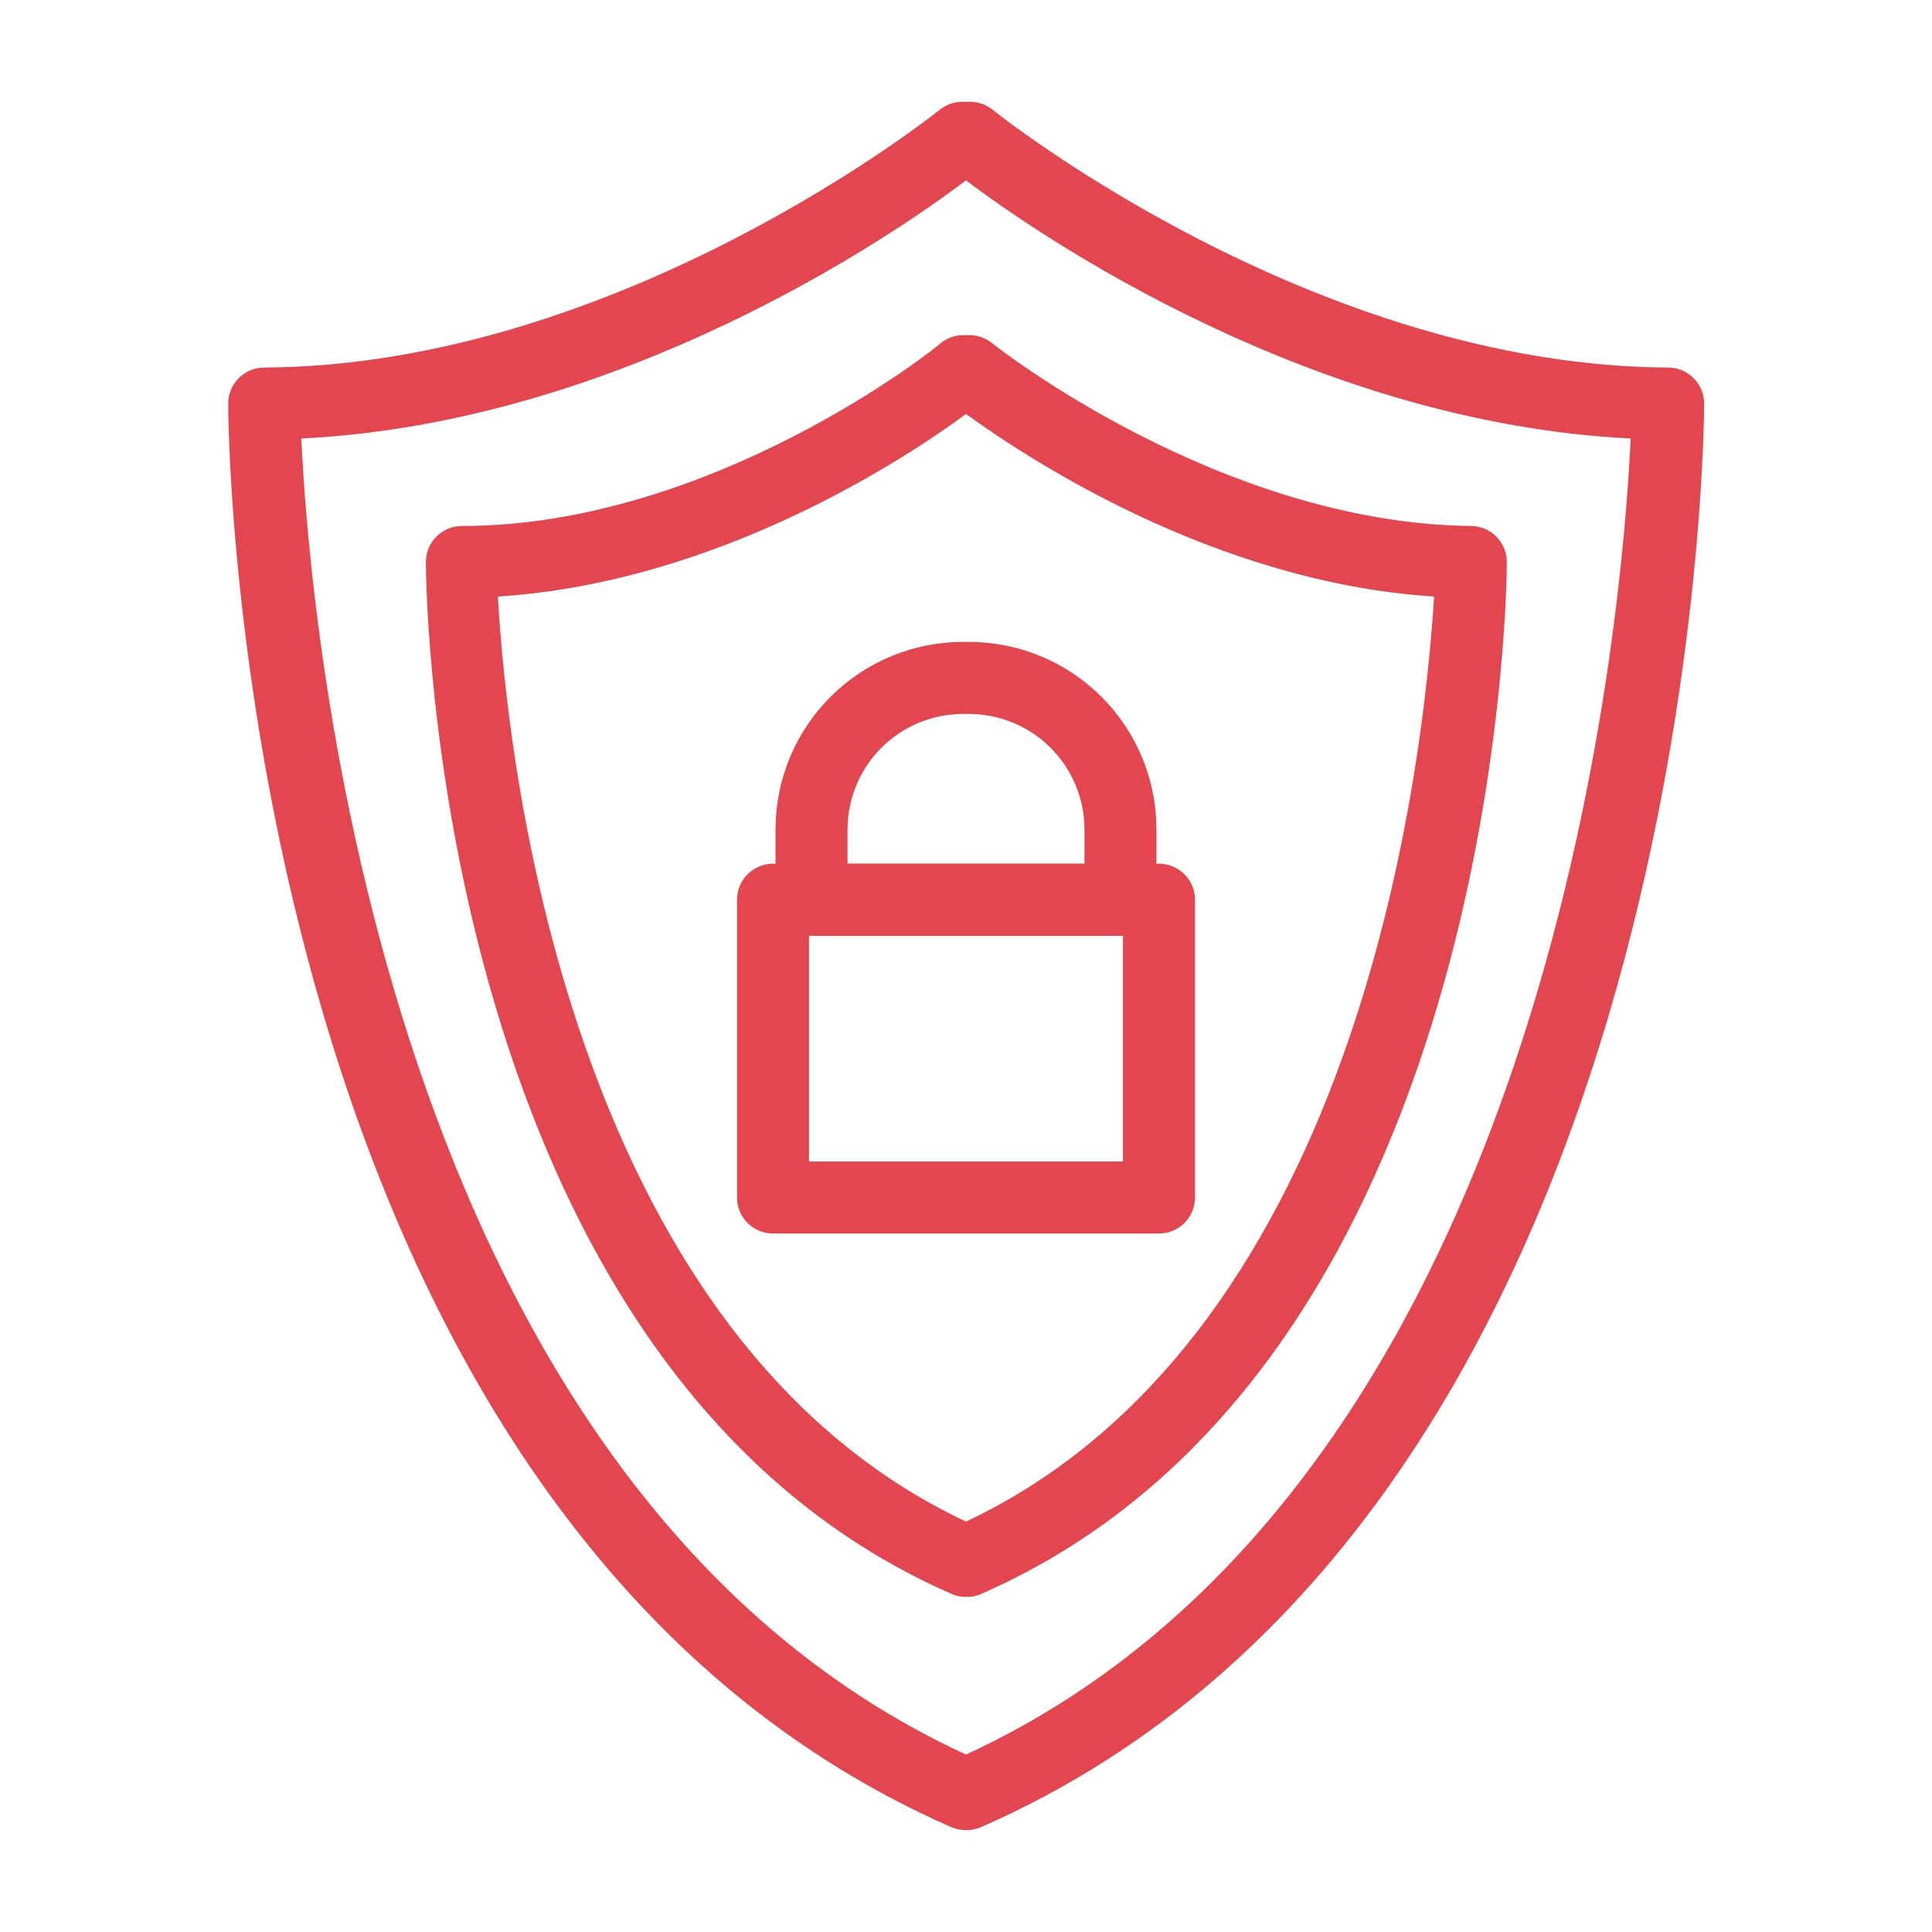
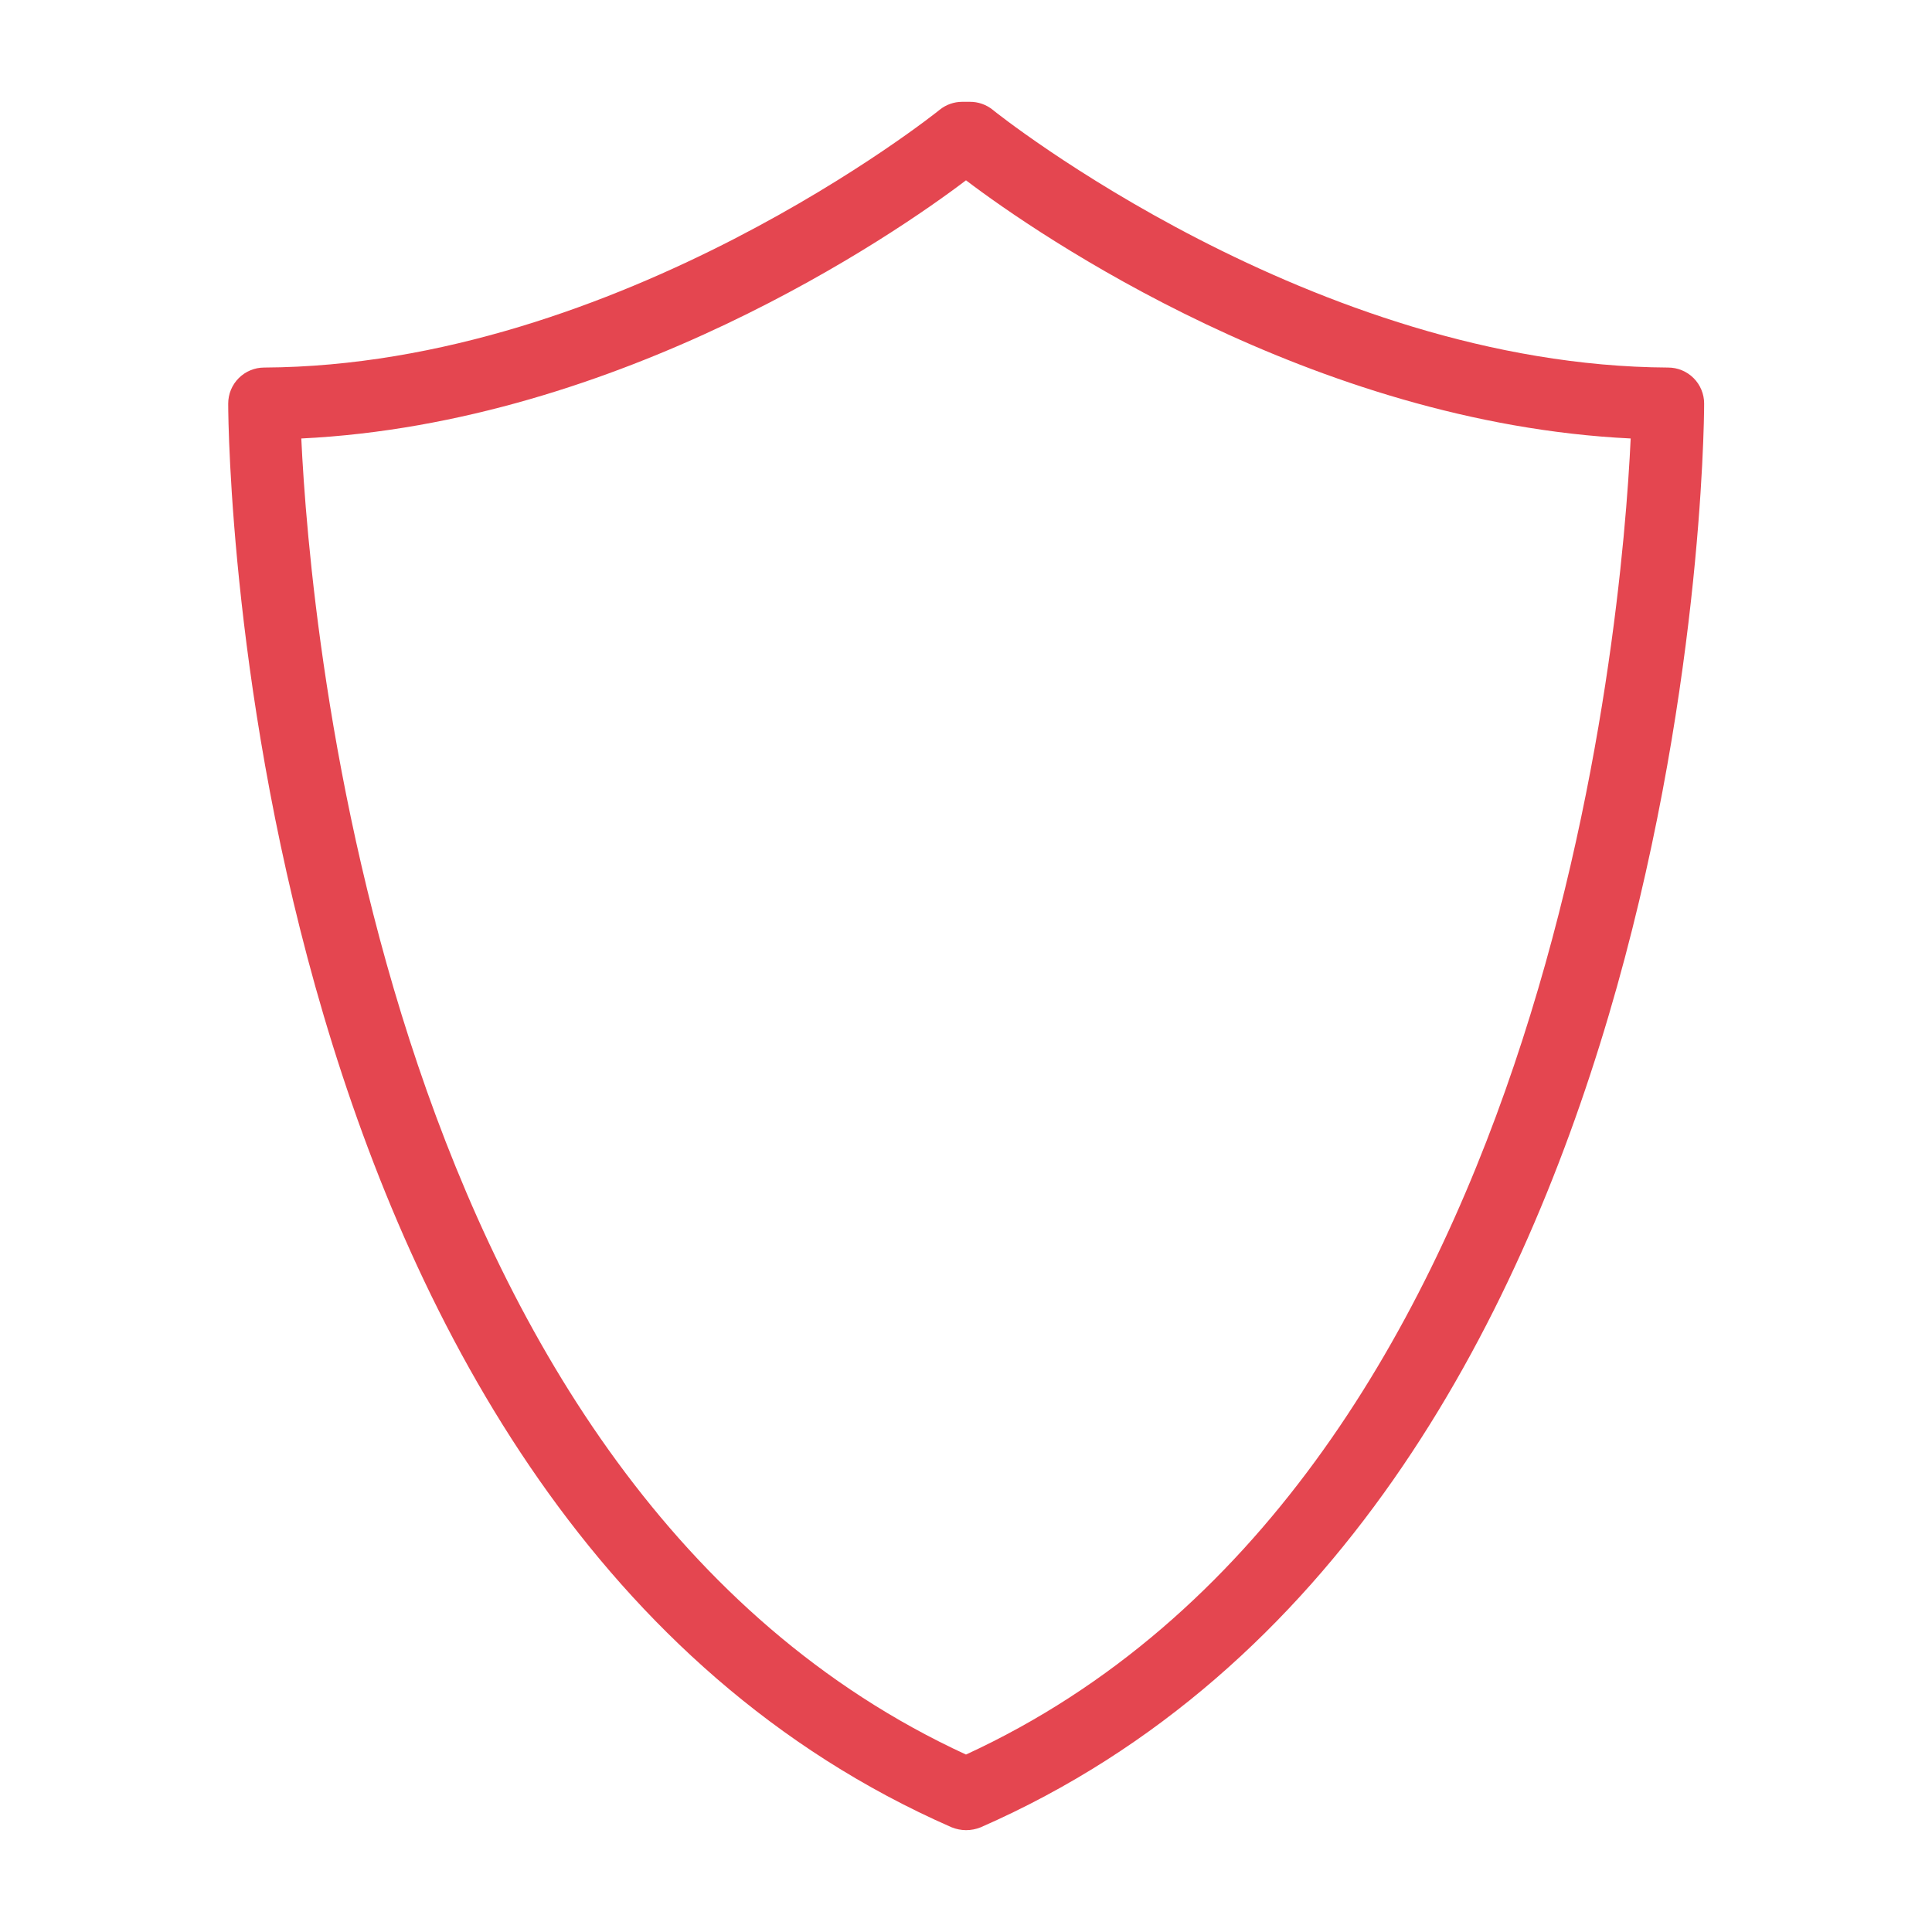
<svg xmlns="http://www.w3.org/2000/svg" width="1200" zoomAndPan="magnify" viewBox="0 0 900 900" height="1200" preserveAspectRatio="xMidYMid meet" version="1.0">
  <defs>
    <clipPath id="7d4ba08f3c">
      <path d="M 106.137 47.234 L 793.887 47.234 L 793.887 852.734 L 106.137 852.734 Z M 106.137 47.234 " clip-rule="nonzero" />
    </clipPath>
  </defs>
-   <rect x="-90" width="1080" fill="#ffffff" y="-90" height="1080" fill-opacity="1" />
-   <rect x="-90" width="1080" fill="#ffffff" y="-90" height="1080" fill-opacity="1" />
  <g clip-path="url(#7d4ba08f3c)">
    <path fill="#e44650" d="M 449.996 852.559 C 447.676 852.535 445.438 852.086 443.285 851.219 C 112.68 706.293 106.305 209.125 106.305 187.992 C 106.305 187.441 106.332 186.895 106.387 186.348 C 106.441 185.801 106.52 185.258 106.629 184.719 C 106.734 184.18 106.867 183.648 107.027 183.121 C 107.188 182.598 107.371 182.082 107.582 181.574 C 107.793 181.066 108.027 180.57 108.285 180.086 C 108.543 179.602 108.828 179.129 109.133 178.672 C 109.438 178.215 109.766 177.777 110.113 177.352 C 110.461 176.926 110.828 176.52 111.219 176.133 C 111.605 175.742 112.012 175.375 112.438 175.027 C 112.863 174.676 113.305 174.352 113.762 174.047 C 114.215 173.738 114.688 173.457 115.172 173.199 C 115.656 172.941 116.152 172.707 116.66 172.496 C 117.168 172.285 117.684 172.102 118.211 171.941 C 118.734 171.781 119.27 171.648 119.805 171.539 C 120.344 171.434 120.887 171.352 121.434 171.301 C 121.98 171.246 122.531 171.219 123.078 171.219 C 288.633 170.379 436.41 52.293 437.75 51.121 C 439.227 49.938 440.855 49.027 442.637 48.395 C 444.422 47.762 446.258 47.441 448.148 47.43 L 451.84 47.43 C 453.762 47.422 455.629 47.734 457.441 48.367 C 459.254 49 460.91 49.918 462.406 51.121 C 463.75 52.293 611.523 170.379 777.078 171.219 C 777.629 171.219 778.176 171.246 778.723 171.301 C 779.27 171.352 779.812 171.434 780.352 171.539 C 780.891 171.648 781.422 171.781 781.949 171.941 C 782.473 172.102 782.988 172.285 783.496 172.496 C 784.004 172.707 784.5 172.941 784.984 173.199 C 785.469 173.457 785.941 173.738 786.398 174.047 C 786.855 174.352 787.297 174.676 787.719 175.027 C 788.145 175.375 788.551 175.742 788.941 176.133 C 789.328 176.52 789.695 176.926 790.047 177.352 C 790.395 177.777 790.719 178.215 791.027 178.672 C 791.332 179.129 791.613 179.602 791.871 180.086 C 792.129 180.57 792.367 181.066 792.574 181.574 C 792.785 182.082 792.969 182.598 793.129 183.121 C 793.289 183.648 793.422 184.18 793.531 184.719 C 793.637 185.258 793.719 185.801 793.773 186.348 C 793.824 186.895 793.852 187.441 793.852 187.992 C 793.852 209.125 787.477 706.293 456.871 851.219 C 454.668 852.109 452.375 852.555 449.996 852.559 Z M 140.355 204.262 C 144.383 290.477 177.93 692.035 449.996 817.336 C 722.062 692.035 755.609 290.477 759.633 204.262 C 611.188 197.051 483.543 109.492 449.996 83.996 C 416.449 109.492 288.801 197.051 140.355 204.262 Z M 140.355 204.262 " fill-opacity="1" fill-rule="nonzero" />
  </g>
-   <path fill="#e44650" d="M 449.996 743.867 C 447.656 743.93 445.422 743.48 443.285 742.523 C 202.922 637.355 198.391 277.059 198.391 261.797 C 198.391 261.246 198.418 260.699 198.473 260.152 C 198.527 259.605 198.605 259.062 198.715 258.523 C 198.82 257.984 198.953 257.453 199.113 256.926 C 199.273 256.402 199.457 255.883 199.668 255.375 C 199.879 254.867 200.113 254.375 200.371 253.887 C 200.633 253.402 200.914 252.934 201.219 252.477 C 201.523 252.02 201.852 251.578 202.199 251.156 C 202.547 250.73 202.918 250.324 203.305 249.934 C 203.691 249.547 204.102 249.18 204.523 248.828 C 204.949 248.48 205.391 248.152 205.848 247.848 C 206.305 247.543 206.773 247.262 207.258 247.004 C 207.742 246.742 208.238 246.508 208.746 246.301 C 209.254 246.09 209.77 245.902 210.297 245.746 C 210.82 245.586 211.355 245.453 211.895 245.344 C 212.434 245.238 212.977 245.156 213.52 245.102 C 214.066 245.051 214.617 245.023 215.164 245.023 C 332.582 245.023 437.246 161.156 438.254 159.812 C 439.75 158.609 441.406 157.691 443.219 157.059 C 445.035 156.426 446.898 156.113 448.82 156.121 L 451.504 156.121 C 453.426 156.113 455.293 156.426 457.105 157.059 C 458.918 157.691 460.574 158.609 462.07 159.812 C 463.078 160.652 567.914 243.68 685.16 245.023 C 685.711 245.023 686.258 245.051 686.805 245.102 C 687.352 245.156 687.895 245.238 688.434 245.344 C 688.973 245.453 689.504 245.586 690.027 245.746 C 690.555 245.902 691.07 246.09 691.578 246.301 C 692.086 246.508 692.582 246.742 693.066 247.004 C 693.551 247.262 694.023 247.543 694.48 247.848 C 694.934 248.152 695.375 248.48 695.801 248.828 C 696.227 249.18 696.633 249.547 697.02 249.934 C 697.41 250.324 697.777 250.73 698.125 251.156 C 698.473 251.578 698.801 252.02 699.105 252.477 C 699.41 252.934 699.695 253.402 699.953 253.887 C 700.211 254.371 700.445 254.867 700.656 255.375 C 700.867 255.883 701.051 256.402 701.211 256.926 C 701.371 257.453 701.504 257.984 701.609 258.523 C 701.719 259.062 701.801 259.605 701.852 260.152 C 701.906 260.699 701.934 261.246 701.934 261.797 C 701.934 277.059 697.406 637.355 457.039 742.523 C 454.797 743.535 452.449 743.98 449.996 743.867 Z M 231.938 277.898 C 235.797 347.508 262.801 620.75 449.996 708.809 C 637.02 620.75 663.691 347.508 668.051 277.898 C 565.898 271.355 478.512 213.488 449.996 192.855 C 421.984 213.488 334.594 271.355 231.938 277.898 Z M 231.938 277.898 " fill-opacity="1" fill-rule="nonzero" />
-   <path fill="#e44650" d="M 521.953 435.906 L 378.035 435.906 C 377.488 435.906 376.938 435.879 376.391 435.824 C 375.844 435.77 375.305 435.691 374.766 435.582 C 374.227 435.477 373.691 435.344 373.168 435.184 C 372.641 435.023 372.125 434.84 371.617 434.629 C 371.109 434.418 370.613 434.184 370.129 433.926 C 369.645 433.664 369.176 433.383 368.719 433.078 C 368.262 432.773 367.82 432.445 367.395 432.098 C 366.973 431.75 366.562 431.379 366.176 430.992 C 365.789 430.605 365.418 430.195 365.07 429.773 C 364.723 429.348 364.395 428.906 364.09 428.449 C 363.785 427.992 363.504 427.523 363.242 427.039 C 362.984 426.555 362.75 426.059 362.539 425.551 C 362.328 425.043 362.145 424.527 361.984 424 C 361.824 423.477 361.691 422.941 361.586 422.402 C 361.477 421.863 361.398 421.32 361.344 420.777 C 361.289 420.23 361.262 419.68 361.262 419.133 L 361.262 385.586 C 361.277 384.164 361.324 382.742 361.406 381.324 C 361.492 379.906 361.609 378.488 361.762 377.074 C 361.914 375.66 362.098 374.254 362.32 372.848 C 362.539 371.445 362.797 370.047 363.086 368.652 C 363.375 367.262 363.695 365.879 364.055 364.504 C 364.41 363.125 364.801 361.762 365.223 360.402 C 365.645 359.047 366.102 357.699 366.59 356.363 C 367.078 355.031 367.602 353.707 368.156 352.398 C 368.707 351.09 369.293 349.793 369.91 348.516 C 370.527 347.234 371.172 345.969 371.852 344.719 C 372.531 343.469 373.238 342.238 373.977 341.023 C 374.715 339.809 375.484 338.613 376.281 337.434 C 377.078 336.258 377.902 335.102 378.754 333.965 C 379.609 332.828 380.488 331.711 381.398 330.617 C 382.305 329.523 383.238 328.453 384.199 327.406 C 385.16 326.355 386.145 325.332 387.152 324.332 C 388.164 323.332 389.199 322.355 390.254 321.406 C 391.312 320.457 392.395 319.531 393.496 318.637 C 394.598 317.738 395.723 316.867 396.867 316.027 C 398.012 315.184 399.176 314.371 400.363 313.586 C 401.547 312.801 402.75 312.043 403.973 311.316 C 405.191 310.59 406.434 309.895 407.688 309.227 C 408.941 308.562 410.215 307.926 411.5 307.32 C 412.789 306.719 414.09 306.145 415.402 305.605 C 416.719 305.062 418.043 304.555 419.383 304.078 C 420.723 303.602 422.074 303.16 423.434 302.75 C 424.797 302.34 426.164 301.961 427.547 301.621 C 428.926 301.277 430.312 300.965 431.707 300.691 C 433.102 300.414 434.5 300.176 435.906 299.965 C 437.312 299.758 438.723 299.586 440.141 299.449 C 441.555 299.309 442.973 299.207 444.391 299.137 C 445.812 299.066 447.23 299.031 448.652 299.031 L 451.336 299.031 C 452.766 299.031 454.195 299.066 455.625 299.137 C 457.055 299.207 458.48 299.312 459.902 299.453 C 461.324 299.594 462.746 299.77 464.16 299.98 C 465.574 300.188 466.984 300.434 468.387 300.711 C 469.789 300.992 471.184 301.305 472.57 301.652 C 473.957 302 475.336 302.379 476.703 302.797 C 478.074 303.211 479.43 303.66 480.777 304.141 C 482.125 304.625 483.457 305.137 484.781 305.684 C 486.102 306.23 487.406 306.812 488.699 307.422 C 489.992 308.035 491.27 308.676 492.531 309.352 C 493.793 310.027 495.039 310.73 496.266 311.465 C 497.492 312.203 498.699 312.965 499.887 313.762 C 501.078 314.555 502.246 315.379 503.395 316.23 C 504.543 317.082 505.672 317.961 506.777 318.871 C 507.883 319.777 508.965 320.711 510.023 321.672 C 511.086 322.633 512.121 323.617 513.133 324.629 C 514.141 325.641 515.129 326.676 516.09 327.734 C 517.051 328.797 517.984 329.879 518.891 330.984 C 519.797 332.09 520.676 333.215 521.527 334.363 C 522.383 335.512 523.203 336.684 524 337.871 C 524.793 339.062 525.559 340.27 526.293 341.496 C 527.027 342.723 527.734 343.965 528.406 345.227 C 529.082 346.488 529.727 347.766 530.336 349.059 C 530.949 350.352 531.527 351.66 532.074 352.98 C 532.621 354.301 533.137 355.637 533.617 356.98 C 534.102 358.328 534.547 359.688 534.965 361.055 C 535.379 362.422 535.762 363.801 536.109 365.188 C 536.457 366.574 536.77 367.973 537.047 369.375 C 537.328 370.777 537.57 372.184 537.781 373.602 C 537.992 375.016 538.164 376.434 538.305 377.855 C 538.445 379.281 538.551 380.707 538.621 382.137 C 538.691 383.562 538.727 384.992 538.727 386.422 L 538.727 419.969 C 538.672 421.035 538.52 422.086 538.266 423.121 C 538.012 424.16 537.664 425.16 537.219 426.133 C 536.773 427.102 536.238 428.02 535.617 428.887 C 534.996 429.754 534.301 430.559 533.527 431.293 C 532.754 432.027 531.918 432.684 531.02 433.258 C 530.121 433.832 529.176 434.316 528.184 434.715 C 527.191 435.109 526.172 435.406 525.125 435.605 C 524.078 435.805 523.02 435.906 521.953 435.906 Z M 394.809 402.359 L 505.18 402.359 L 505.18 385.586 C 505.152 383.84 505.039 382.098 504.844 380.363 C 504.648 378.629 504.367 376.906 504.004 375.199 C 503.641 373.492 503.195 371.805 502.664 370.141 C 502.137 368.477 501.531 366.844 500.844 365.238 C 500.156 363.633 499.395 362.062 498.555 360.531 C 497.715 359 496.801 357.516 495.816 356.074 C 494.832 354.629 493.781 353.238 492.66 351.898 C 491.543 350.559 490.359 349.277 489.117 348.051 C 487.871 346.828 486.57 345.664 485.215 344.566 C 483.855 343.469 482.449 342.438 480.992 341.477 C 479.535 340.516 478.035 339.629 476.488 338.812 C 474.945 337.996 473.367 337.258 471.75 336.598 C 470.133 335.934 468.488 335.352 466.816 334.852 C 465.145 334.348 463.453 333.93 461.738 333.594 C 460.027 333.254 458.301 333.004 456.562 332.832 C 454.824 332.664 453.082 332.578 451.336 332.578 L 448.652 332.578 C 446.891 332.578 445.129 332.668 443.375 332.84 C 441.621 333.012 439.879 333.27 438.148 333.613 C 436.418 333.957 434.711 334.387 433.023 334.898 C 431.336 335.41 429.676 336.004 428.047 336.68 C 426.418 337.352 424.828 338.105 423.273 338.938 C 421.715 339.77 420.207 340.676 418.738 341.652 C 417.273 342.633 415.859 343.684 414.496 344.801 C 413.133 345.922 411.828 347.102 410.582 348.352 C 409.332 349.598 408.152 350.902 407.031 352.266 C 405.914 353.629 404.863 355.043 403.883 356.508 C 402.906 357.977 402 359.484 401.168 361.043 C 400.336 362.598 399.582 364.188 398.91 365.816 C 398.234 367.449 397.641 369.105 397.129 370.793 C 396.617 372.48 396.188 374.188 395.844 375.918 C 395.5 377.648 395.242 379.391 395.07 381.145 C 394.898 382.898 394.809 384.66 394.809 386.422 Z M 394.809 402.359 " fill-opacity="1" fill-rule="nonzero" />
-   <path fill="#e44650" d="M 539.902 574.621 L 360.09 574.621 C 359.539 574.621 358.992 574.594 358.445 574.543 C 357.898 574.488 357.355 574.406 356.816 574.301 C 356.277 574.191 355.746 574.059 355.219 573.898 C 354.695 573.738 354.176 573.555 353.668 573.344 C 353.164 573.137 352.668 572.898 352.184 572.641 C 351.699 572.383 351.227 572.102 350.77 571.797 C 350.312 571.488 349.871 571.164 349.449 570.816 C 349.023 570.465 348.617 570.098 348.227 569.711 C 347.84 569.32 347.473 568.914 347.121 568.488 C 346.773 568.066 346.449 567.625 346.141 567.168 C 345.836 566.711 345.555 566.238 345.297 565.754 C 345.035 565.27 344.801 564.773 344.594 564.266 C 344.383 563.762 344.195 563.242 344.039 562.719 C 343.879 562.191 343.746 561.66 343.637 561.121 C 343.531 560.582 343.449 560.039 343.395 559.492 C 343.344 558.945 343.316 558.398 343.316 557.848 L 343.316 419.133 C 343.316 418.582 343.344 418.035 343.395 417.488 C 343.449 416.941 343.531 416.398 343.637 415.859 C 343.746 415.32 343.879 414.789 344.039 414.262 C 344.195 413.738 344.383 413.219 344.594 412.711 C 344.801 412.203 345.035 411.707 345.297 411.223 C 345.555 410.738 345.836 410.27 346.141 409.812 C 346.449 409.355 346.773 408.914 347.121 408.492 C 347.473 408.066 347.84 407.66 348.227 407.27 C 348.617 406.883 349.023 406.516 349.449 406.164 C 349.871 405.816 350.312 405.488 350.77 405.184 C 351.227 404.879 351.699 404.598 352.184 404.34 C 352.668 404.078 353.164 403.844 353.668 403.633 C 354.176 403.426 354.695 403.238 355.219 403.078 C 355.746 402.922 356.277 402.789 356.816 402.68 C 357.355 402.574 357.898 402.492 358.445 402.438 C 358.992 402.383 359.539 402.359 360.09 402.359 L 539.902 402.359 C 540.449 402.359 541 402.383 541.547 402.438 C 542.094 402.492 542.633 402.574 543.172 402.68 C 543.711 402.789 544.246 402.922 544.77 403.078 C 545.297 403.238 545.812 403.426 546.32 403.633 C 546.828 403.844 547.324 404.078 547.809 404.34 C 548.293 404.598 548.762 404.879 549.219 405.184 C 549.676 405.488 550.117 405.816 550.543 406.164 C 550.965 406.516 551.375 406.883 551.762 407.27 C 552.148 407.66 552.52 408.066 552.867 408.492 C 553.215 408.914 553.543 409.355 553.848 409.812 C 554.152 410.27 554.434 410.738 554.695 411.223 C 554.953 411.707 555.188 412.203 555.398 412.711 C 555.609 413.219 555.793 413.738 555.953 414.262 C 556.113 414.789 556.246 415.32 556.352 415.859 C 556.461 416.398 556.539 416.941 556.594 417.488 C 556.648 418.035 556.676 418.582 556.676 419.133 L 556.676 557.848 C 556.676 558.398 556.648 558.945 556.594 559.492 C 556.539 560.039 556.461 560.582 556.352 561.121 C 556.246 561.66 556.113 562.191 555.953 562.719 C 555.793 563.242 555.609 563.762 555.398 564.266 C 555.188 564.773 554.953 565.27 554.695 565.754 C 554.434 566.238 554.152 566.711 553.848 567.168 C 553.543 567.625 553.215 568.066 552.867 568.488 C 552.52 568.914 552.148 569.32 551.762 569.711 C 551.375 570.098 550.965 570.465 550.543 570.816 C 550.117 571.164 549.676 571.488 549.219 571.797 C 548.762 572.102 548.293 572.383 547.809 572.641 C 547.324 572.898 546.828 573.137 546.32 573.344 C 545.812 573.555 545.297 573.738 544.77 573.898 C 544.246 574.059 543.711 574.191 543.172 574.301 C 542.633 574.406 542.094 574.488 541.547 574.543 C 541 574.594 540.449 574.621 539.902 574.621 Z M 376.863 541.074 L 523.129 541.074 L 523.129 435.906 L 376.863 435.906 Z M 376.863 541.074 " fill-opacity="1" fill-rule="nonzero" />
</svg>